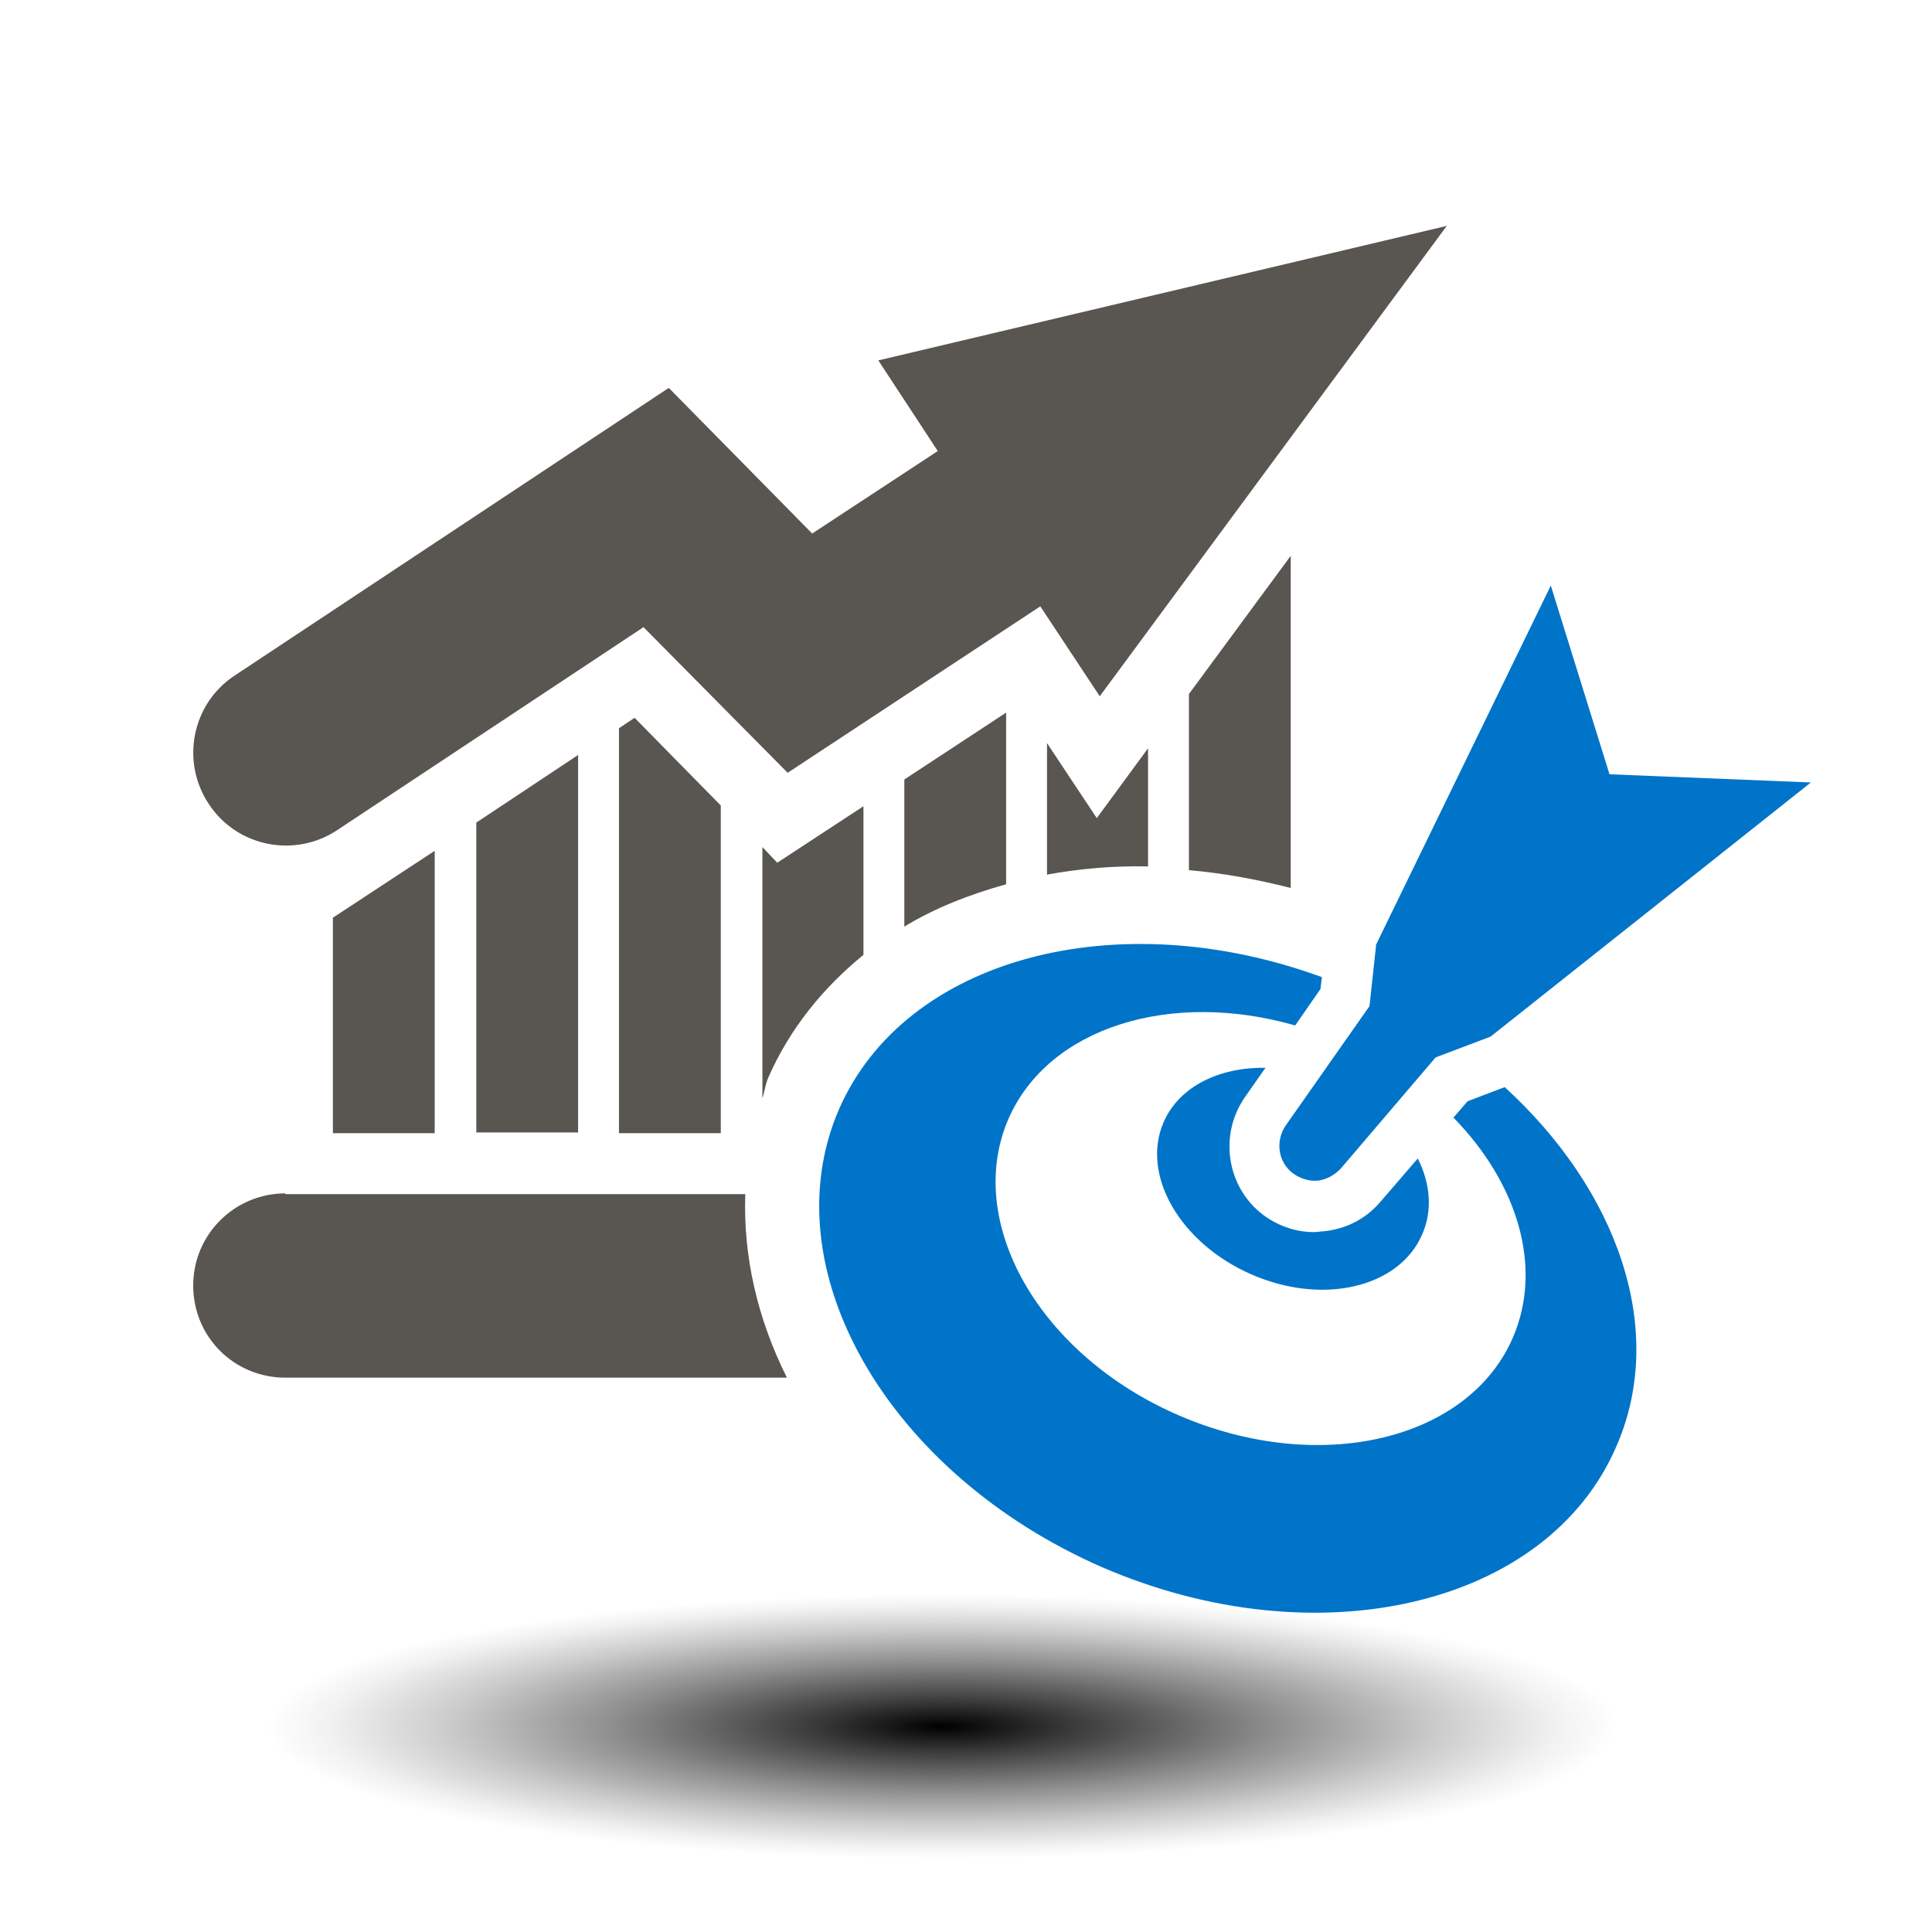
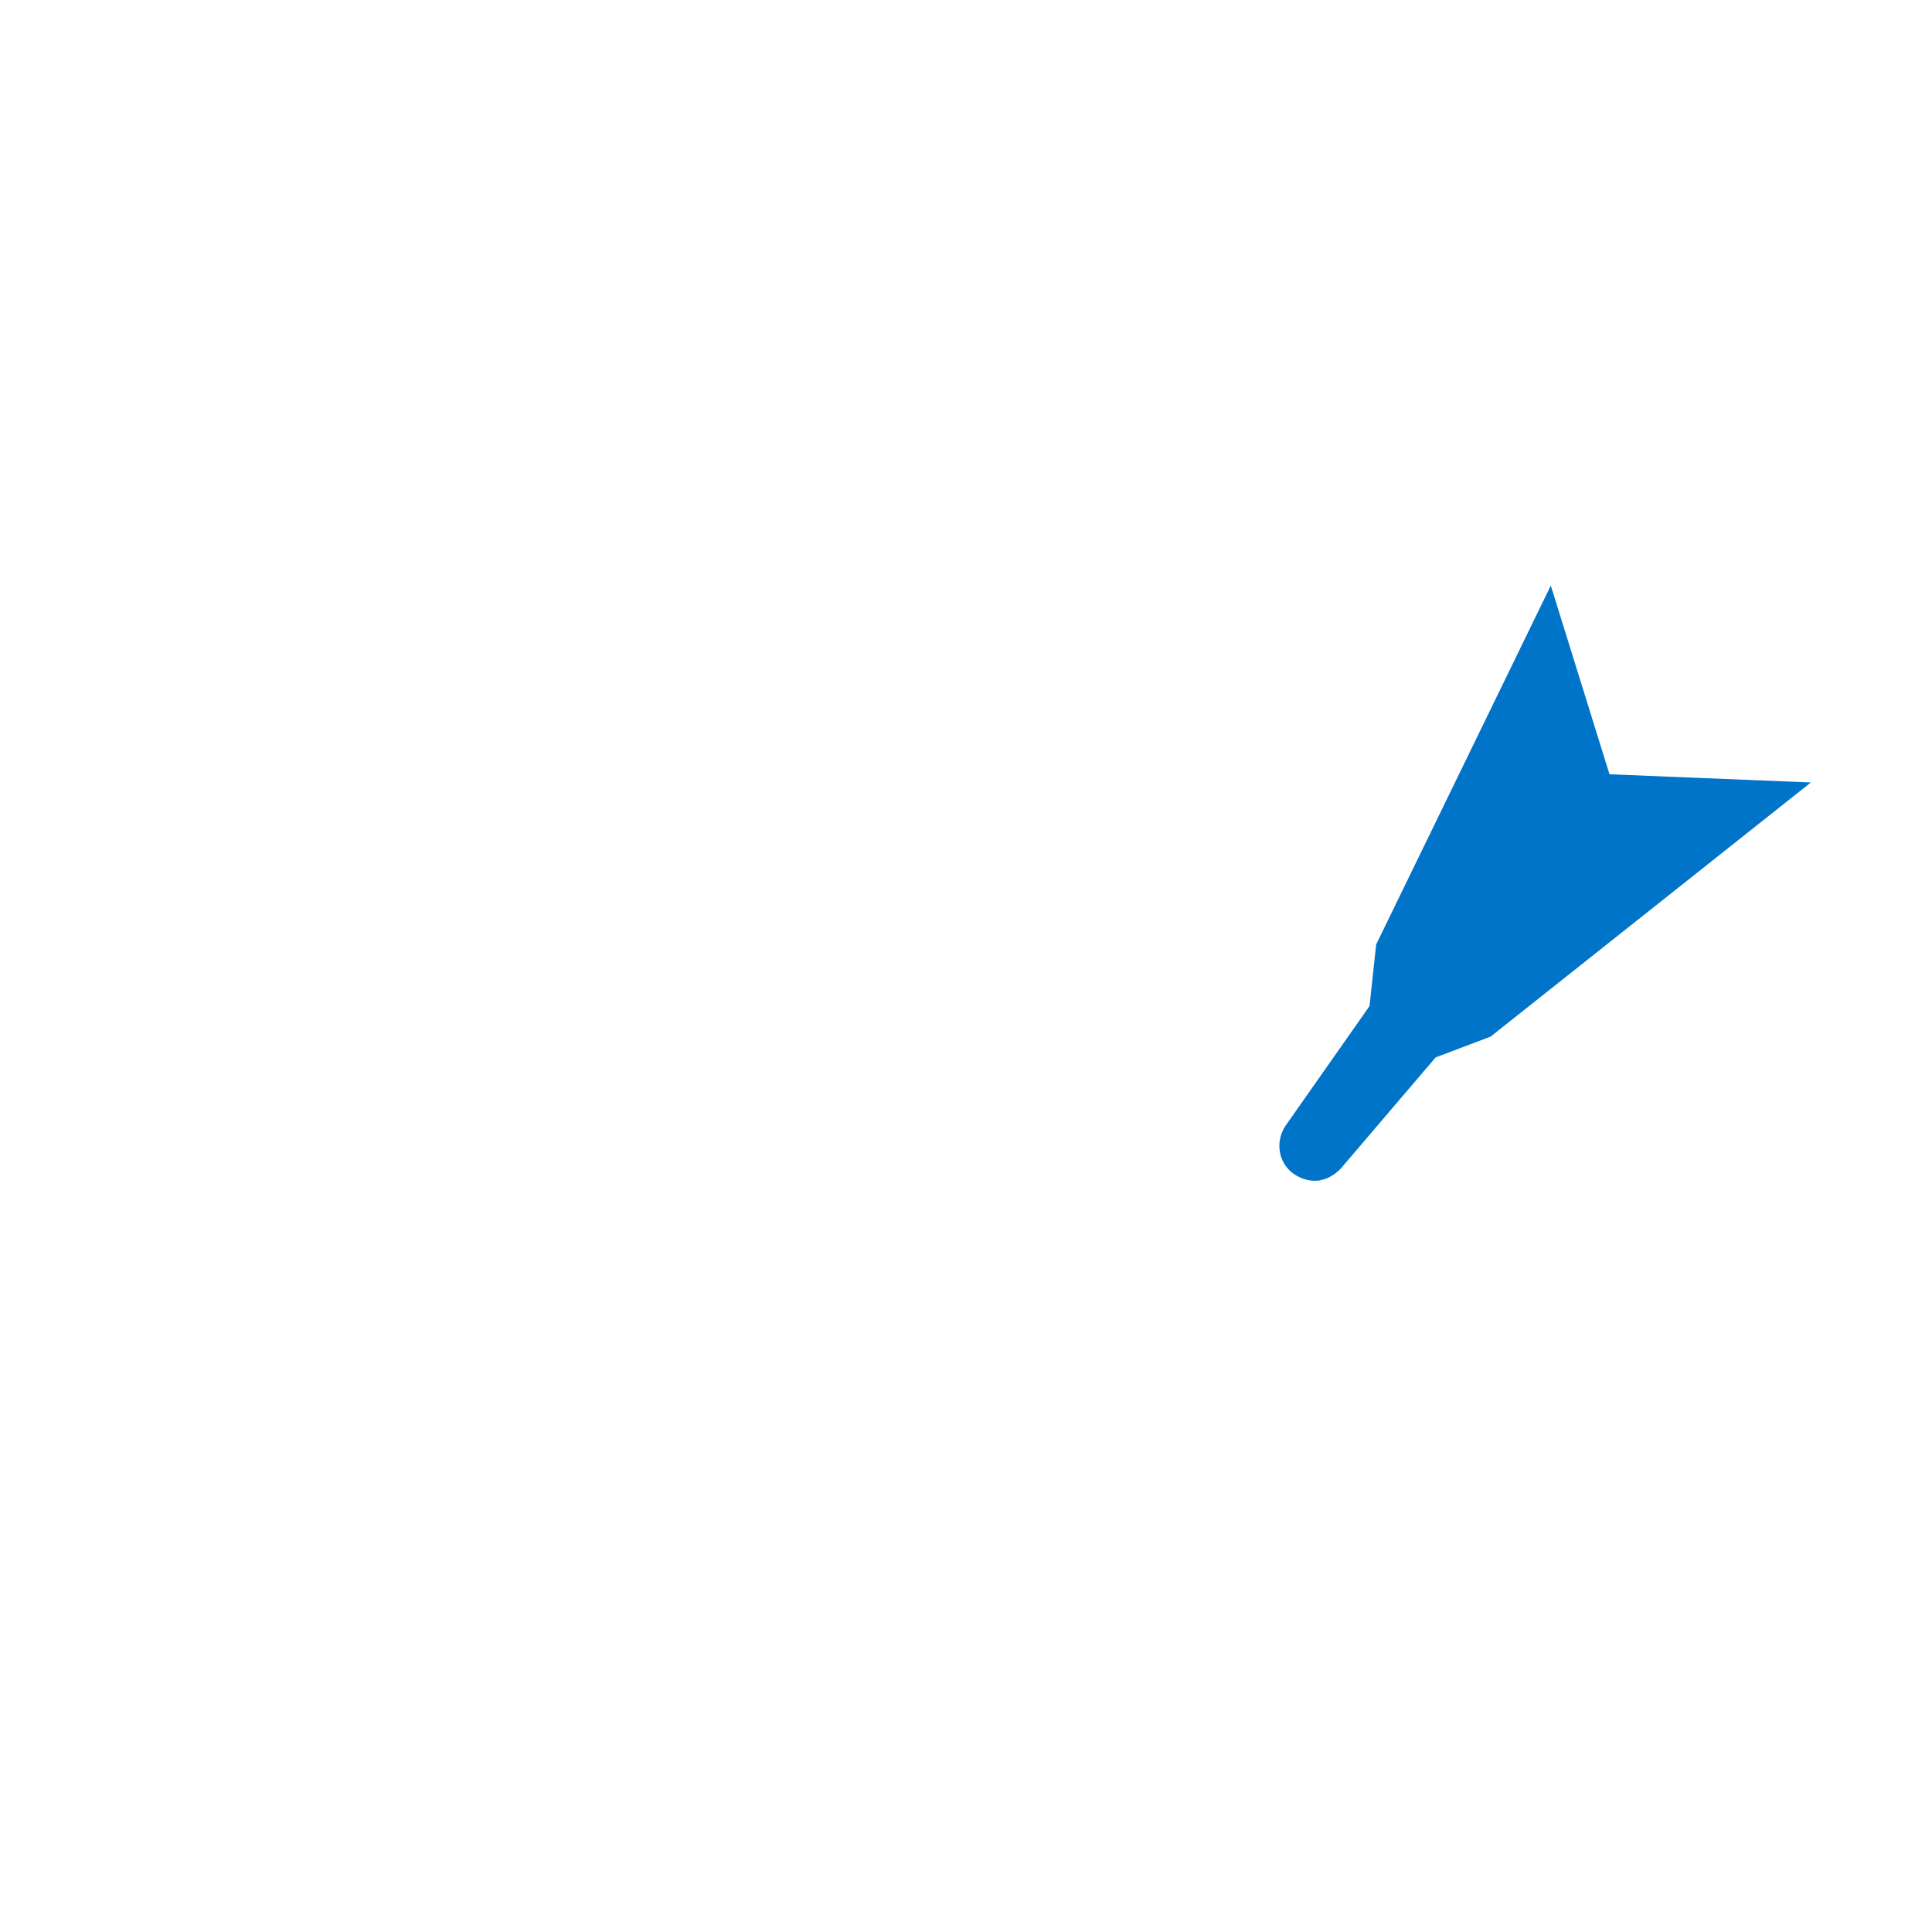
<svg xmlns="http://www.w3.org/2000/svg" x="0px" y="0px" viewBox="0 0 260 260" xml:space="preserve">
  <g id="_x2014_ÎÓÈ_x5F_1">
-     <rect fill="#FFFFFF" width="260" height="260" />
-   </g>
+     </g>
  <g id="_x2014_ÎÓÈ_x5F_2">
    <defs>
      <filter id="Adobe_OpacityMaskFilter" x="36" y="214.5" width="181.8" height="35.6">
        <feFlood style="flood-color:white;flood-opacity:1" result="back" />
        <feBlend in="SourceGraphic" in2="back" mode="normal" />
      </filter>
    </defs>
    <mask maskUnits="userSpaceOnUse" x="36" y="214.5" width="181.8" height="35.6" id="SVGID_1_">
      <g filter="url(#Adobe_OpacityMaskFilter)">
        <defs>
          <filter id="Adobe_OpacityMaskFilter_1_" x="36" y="214.5" width="181.8" height="35.6">
            <feFlood style="flood-color:white;flood-opacity:1" result="back" />
            <feBlend in="SourceGraphic" in2="back" mode="normal" />
          </filter>
        </defs>
        <mask maskUnits="userSpaceOnUse" x="36" y="214.5" width="181.8" height="35.6" id="SVGID_1_">
          <g filter="url(#Adobe_OpacityMaskFilter_1_)"> </g>
        </mask>
        <radialGradient id="SVGID_2_" cx="116.193" cy="2903.215" r="413.291" gradientTransform="matrix(0.22 0 0 4.305600e-02 101.324 107.341)" gradientUnits="userSpaceOnUse">
          <stop offset="0" style="stop-color:#666666" />
          <stop offset="0.226" style="stop-color:#8F8F8F" />
          <stop offset="0.59" style="stop-color:#CBCBCB" />
          <stop offset="0.859" style="stop-color:#F1F1F1" />
          <stop offset="1" style="stop-color:#FFFFFF" />
        </radialGradient>
        <ellipse mask="url(#SVGID_1_)" fill="url(#SVGID_2_)" cx="126.9" cy="232.3" rx="90.9" ry="17.8" />
      </g>
    </mask>
    <radialGradient id="SVGID_3_" cx="116.193" cy="2903.215" r="413.291" gradientTransform="matrix(0.22 0 0 4.305600e-02 101.324 107.341)" gradientUnits="userSpaceOnUse">
      <stop offset="0" style="stop-color:#000000" />
      <stop offset="0.194" style="stop-color:#3B3B3B" />
      <stop offset="0.489" style="stop-color:#8E8E8E" />
      <stop offset="0.731" style="stop-color:#CBCBCB" />
      <stop offset="0.907" style="stop-color:#F1F1F1" />
      <stop offset="1" style="stop-color:#FFFFFF" />
    </radialGradient>
-     <ellipse fill="url(#SVGID_3_)" cx="126.9" cy="232.3" rx="90.9" ry="17.8" />
    <g>
      <g>
        <path fill="#0074C8" d="M243.7,105.3l-27.1-1.1l-7.9-25.4l-23.5,48.3l-0.9,8.3l-11.3,16.1c-1.4,2.1-1,4.9,1,6.4 c0.8,0.6,1.9,1,2.9,1c0.3,0,0.6,0,0.9-0.1l0,0c1-0.2,1.9-0.8,2.6-1.5l12.8-15l7.4-2.8L243.7,105.3z" />
        <g>
-           <path fill="#0074C8" d="M170,163.5c-4.9-3.7-6-10.7-2.5-15.8l2.8-4c-6.2-0.1-11.6,2.5-13.7,7.3c-3.1,7.1,2.2,16.3,11.8,20.5 c9.6,4.2,19.9,1.8,23-5.4c1.4-3.2,1.1-6.8-0.6-10.2l-5,5.8c-1.7,2-3.9,3.3-6.4,3.8c-0.8,0.2-1.5,0.2-2.3,0.3 C174.6,165.9,172,165,170,163.5z M202.5,146.3l-5,1.9l-1.9,2.2c8.6,8.8,12.1,20.1,8,29.6c-6,13.9-26.1,18.6-44.9,10.5 s-29-26-23-39.9c5.4-12.4,21.9-17.4,38.6-12.6l3.4-4.9l0.2-1.6c-27.6-10.1-56.1-2.6-65,17.8c-9.3,21.5,6.6,49,35.4,61.6 c28.9,12.5,59.9,5.3,69.2-16.2C224.4,179,217.7,160.2,202.5,146.3z" />
-         </g>
+           </g>
      </g>
      <g>
-         <path fill="#595651" d="M194.7,30.4l-76.5,18.1l8,12.2l-16.9,11.1L90,52.2L31.6,90.9c-5.8,3.8-7.3,11.6-3.5,17.3 c3.8,5.8,11.6,7.3,17.3,3.5l41.2-27.3L106,104L140,81.6l8,12.1L194.7,30.4z M121.7,124.7c4.1-2.5,8.7-4.3,13.7-5.7V95.9l-13.7,9 V124.7z M140.9,100v17.7c4.4-0.8,8.9-1.2,13.6-1.1v-15.9l-6.9,9.4L140.9,100z M160,117.1c4.5,0.4,9,1.2,13.7,2.4V74.8L160,93.4 V117.1z M102.6,114v33.8c0.3-0.9,0.4-1.9,0.8-2.8c2.9-6.6,7.4-12.1,12.8-16.5v-20l-11.6,7.6L102.6,114z M85.4,96.6L83.3,98v54.5 h13.7v-44.1L85.4,96.6z M44.8,123.5v29h13.7v-38L44.8,123.5z M38.4,160.6c-6.8,0-12.4,5.5-12.4,12.4s5.5,12.4,12.4,12.4h67.5 c-4-8-5.9-16.4-5.6-24.7H38.4z M64.1,110.7v41.7h13.7v-50.8L64.1,110.7z" />
-       </g>
+         </g>
    </g>
  </g>
</svg>